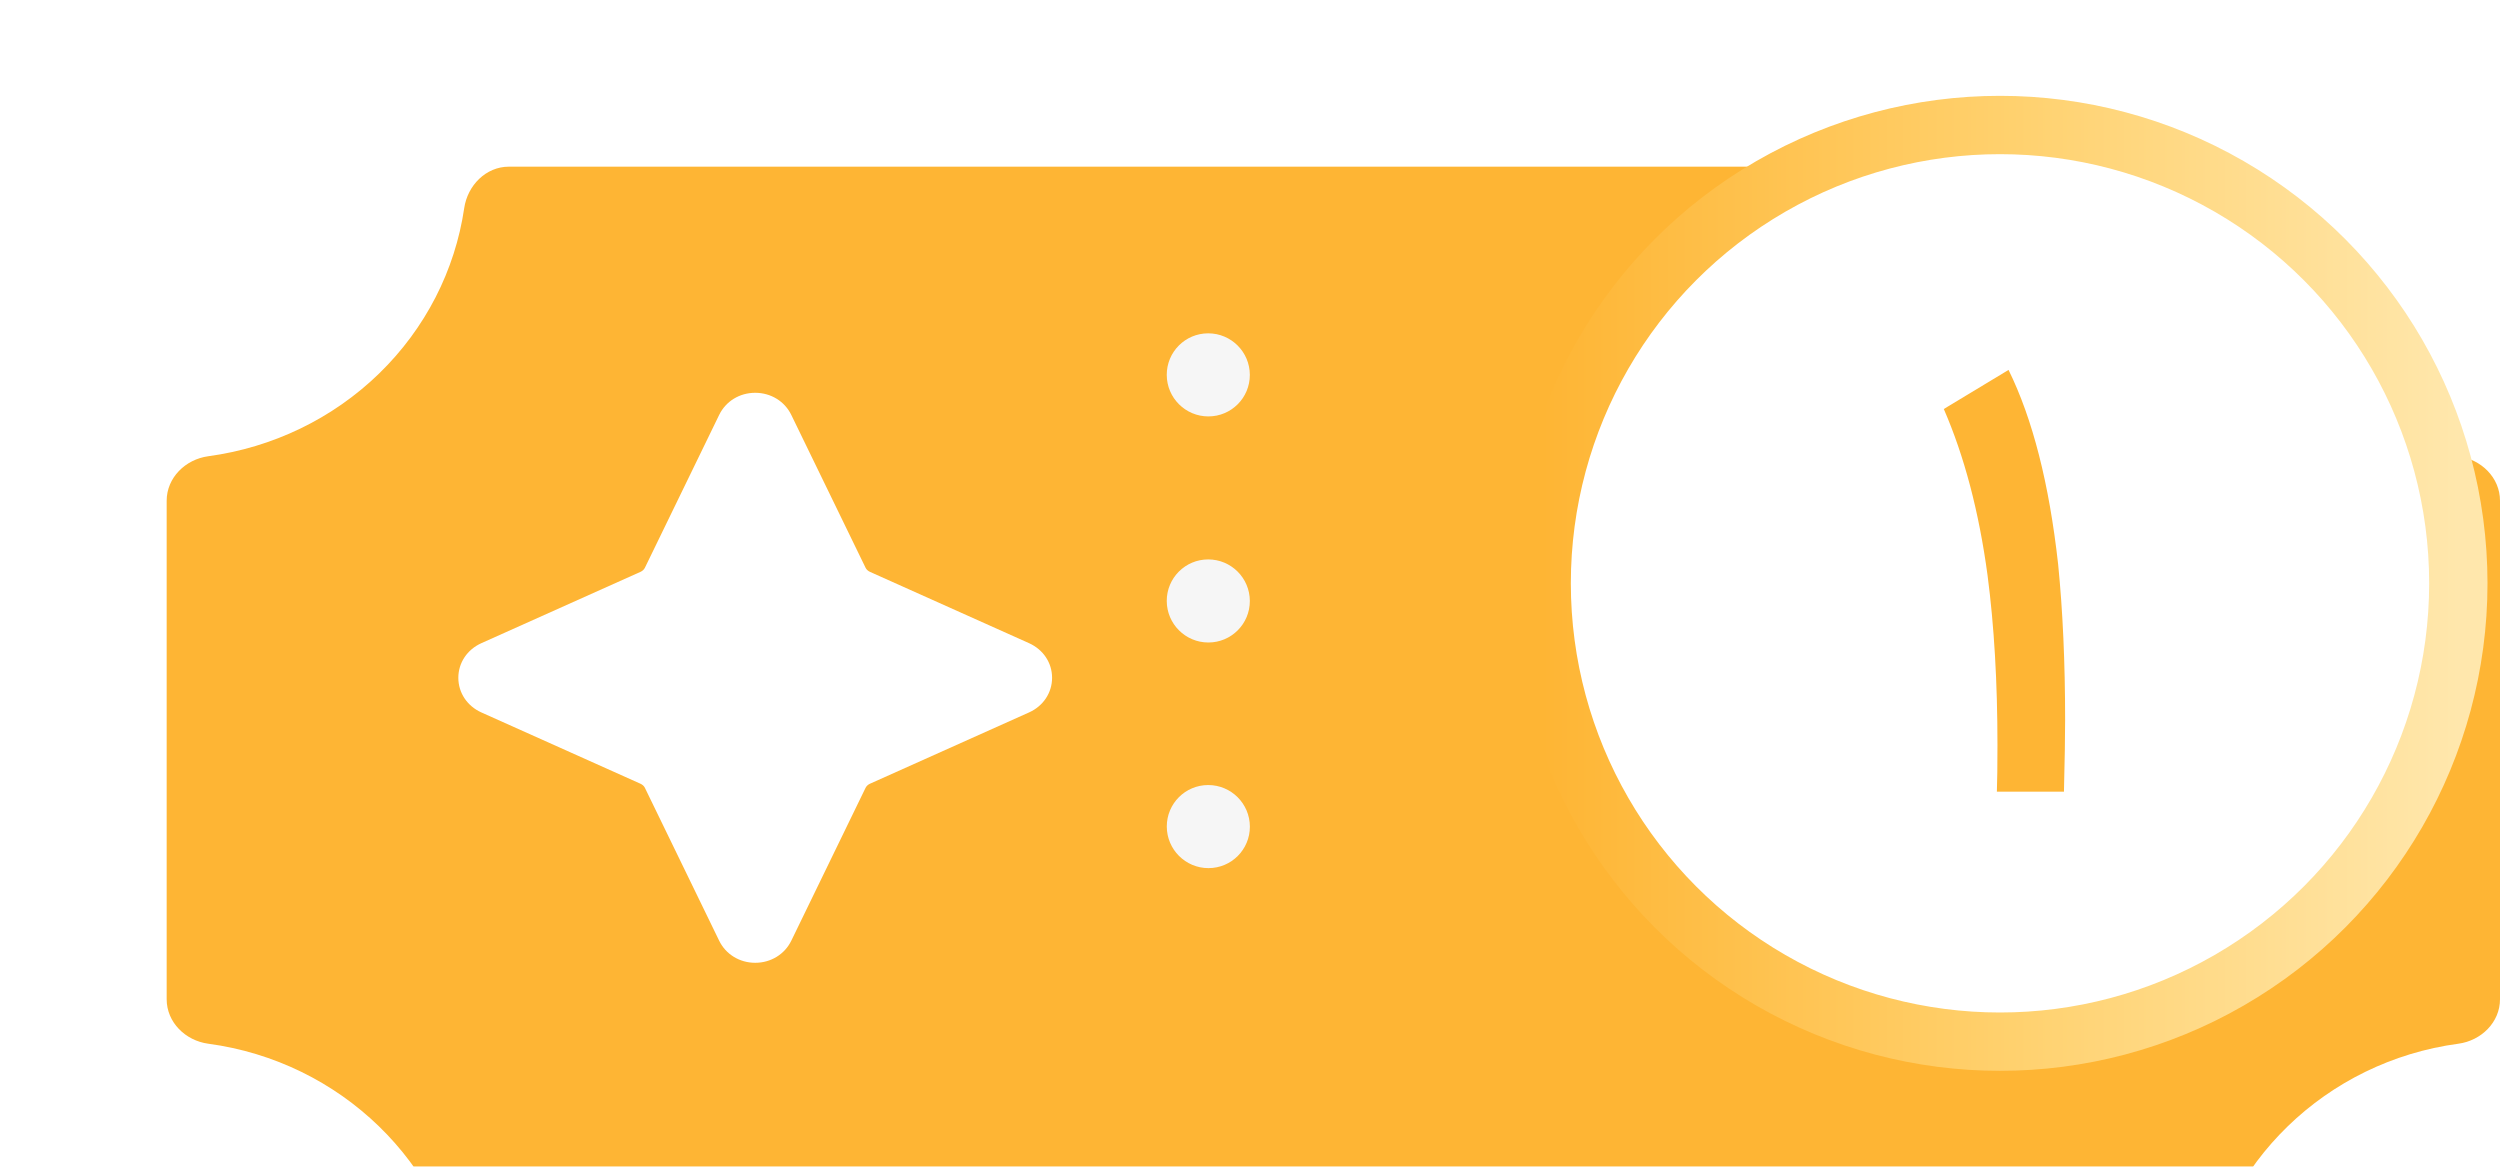
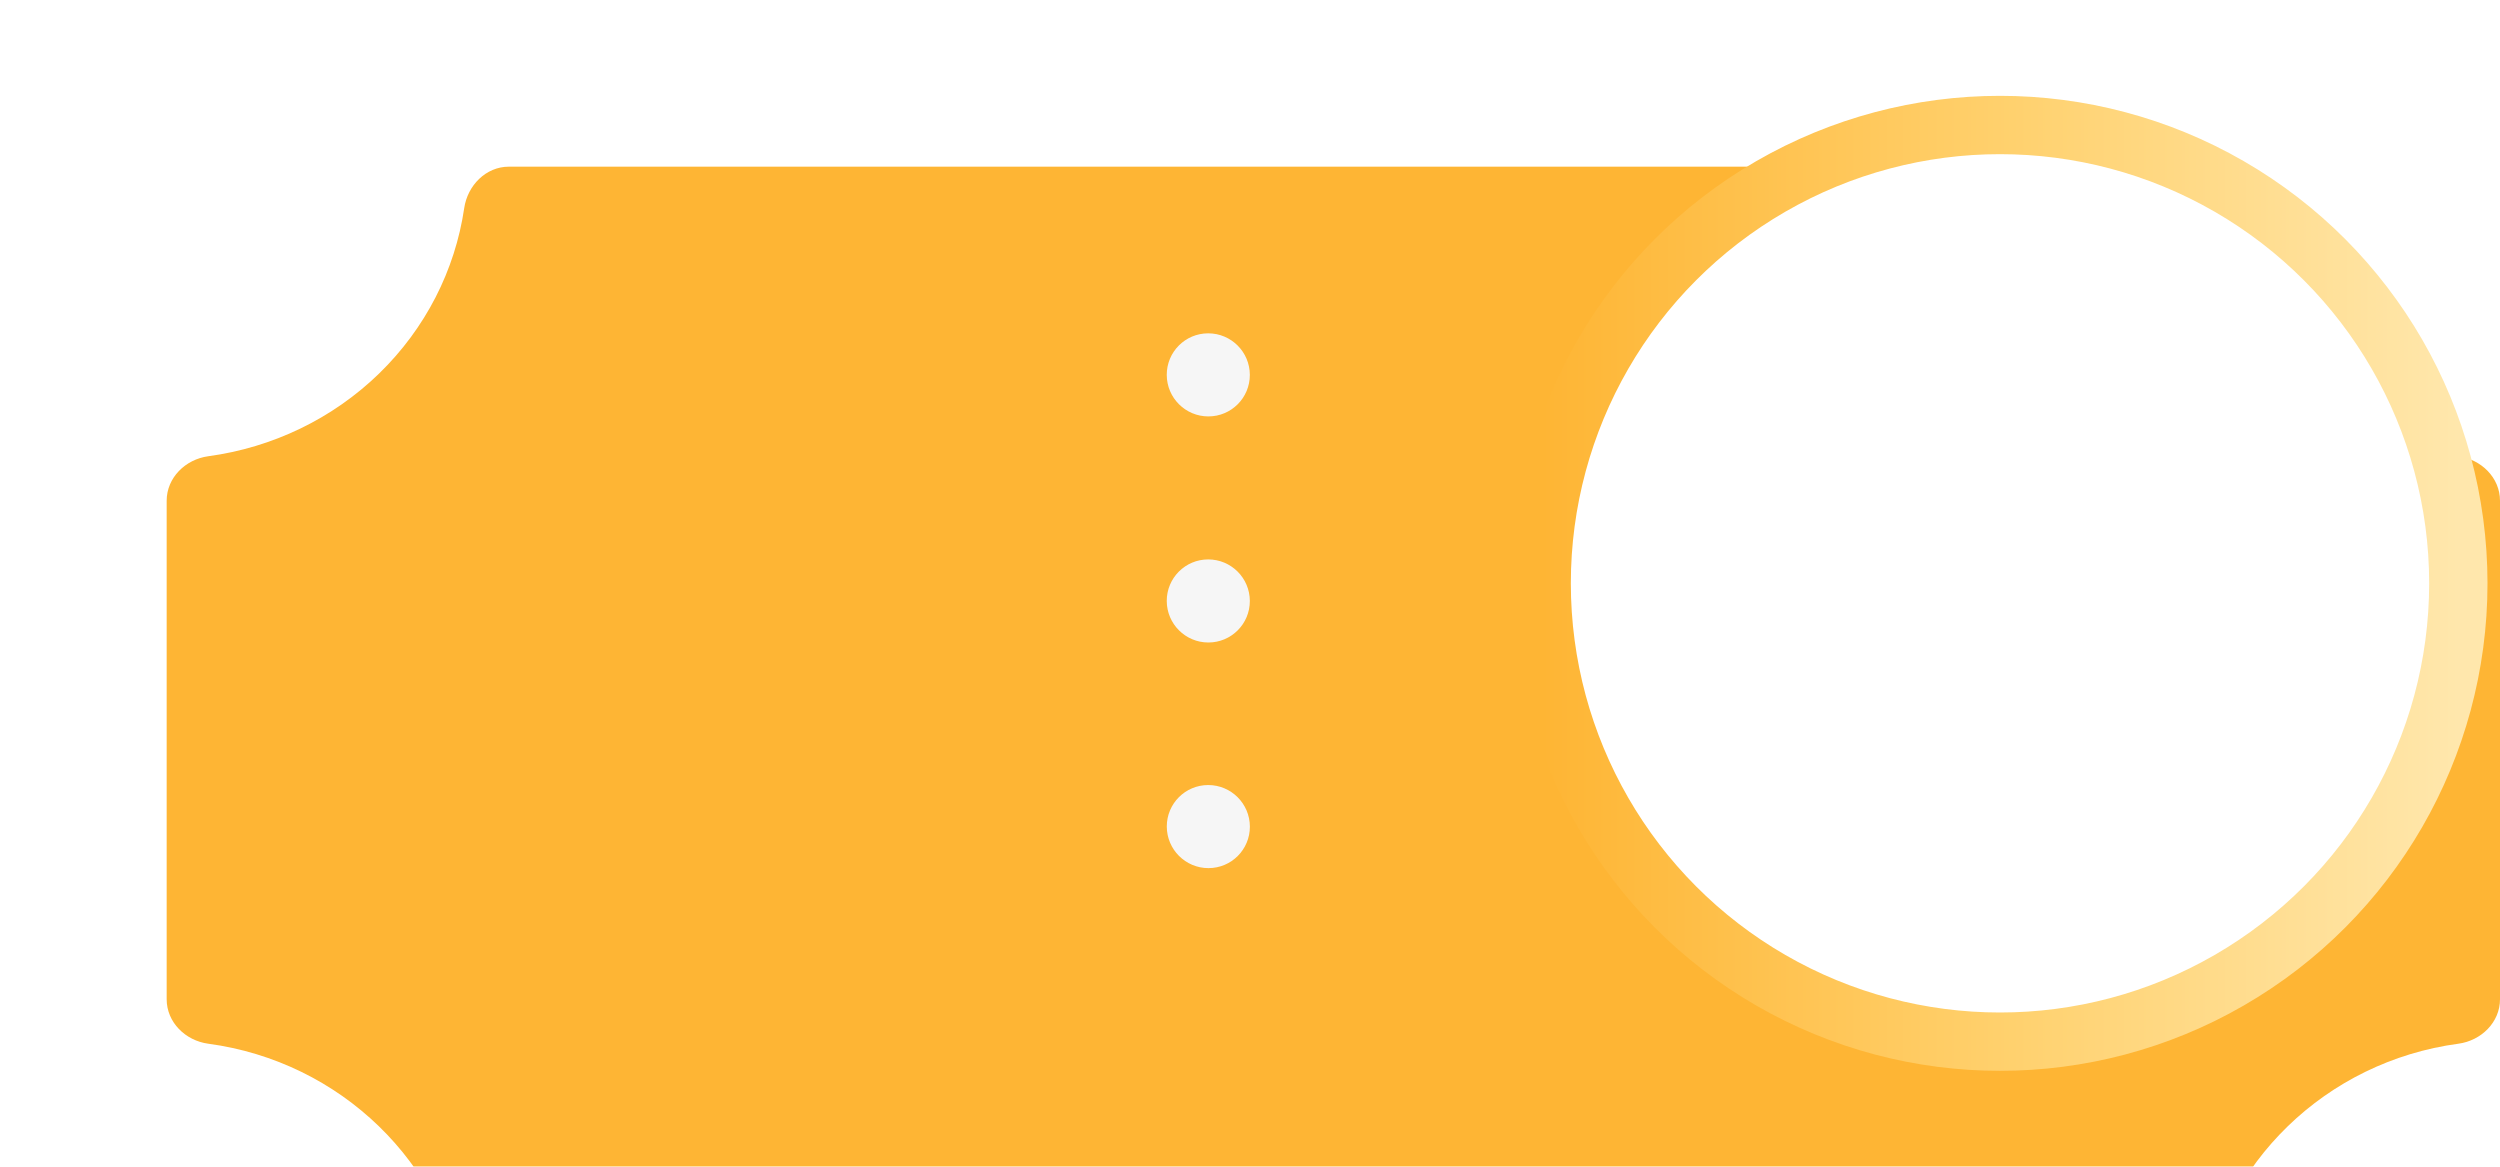
<svg xmlns="http://www.w3.org/2000/svg" width="60" height="28" viewBox="0 0 60 28" fill="none">
  <g filter="url(#filter0_i_17939_174477)">
-     <path d="M48.858 27.003C48.779 27.55 48.339 28 47.786 28H8.214C7.661 28 7.221 27.55 7.142 27.003C6.69 23.916 4.174 21.476 0.997 21.049C0.45 20.975 0 20.535 0 19.982V8.018C0 7.465 0.45 7.025 0.997 6.95C2.542 6.741 3.985 6.048 5.101 4.962C6.21 3.883 6.921 2.489 7.141 0.996C7.221 0.45 7.661 0 8.214 0H47.786C48.339 0 48.779 0.45 48.858 0.997C49.31 4.084 51.826 6.524 55.002 6.951C55.55 7.025 56 7.465 56 8.018V19.982C56 20.535 55.55 20.975 55.002 21.049C51.826 21.476 49.31 23.916 48.858 27.003Z" fill="#FEB534" />
+     <path d="M48.858 27.003H8.214C7.661 28 7.221 27.55 7.142 27.003C6.69 23.916 4.174 21.476 0.997 21.049C0.45 20.975 0 20.535 0 19.982V8.018C0 7.465 0.45 7.025 0.997 6.95C2.542 6.741 3.985 6.048 5.101 4.962C6.21 3.883 6.921 2.489 7.141 0.996C7.221 0.45 7.661 0 8.214 0H47.786C48.339 0 48.779 0.45 48.858 0.997C49.31 4.084 51.826 6.524 55.002 6.951C55.55 7.025 56 7.465 56 8.018V19.982C56 20.535 55.55 20.975 55.002 21.049C51.826 21.476 49.31 23.916 48.858 27.003Z" fill="#FEB534" />
  </g>
  <ellipse cx="0.997" cy="0.997" rx="0.997" ry="0.997" transform="matrix(1 0 0.002 1 28 8)" fill="#F6F6F6" />
  <ellipse cx="0.997" cy="0.997" rx="0.997" ry="0.997" transform="matrix(1 0 0.002 1 28 13.426)" fill="#F6F6F6" />
  <ellipse cx="0.997" cy="0.997" rx="0.997" ry="0.997" transform="matrix(1 0 0.003 1 28 18.841)" fill="#F6F6F6" />
  <circle cx="48" cy="14" r="11" fill="white" stroke="url(#paint0_linear_17939_174477)" stroke-width="1.4" />
-   <path d="M47.925 19C47.934 18.748 47.939 18.375 47.939 17.88C47.939 16.377 47.86 15.019 47.701 13.806C47.496 12.285 47.146 10.955 46.651 9.816L48.205 8.878C48.784 10.054 49.18 11.608 49.395 13.54C49.507 14.66 49.563 15.906 49.563 17.278C49.563 17.661 49.554 18.235 49.535 19H47.925Z" fill="#FEB534" />
  <g filter="url(#filter1_d_17939_174477)">
-     <path fill-rule="evenodd" clip-rule="evenodd" d="M22.699 13.437L18.88 11.725C18.832 11.703 18.795 11.668 18.776 11.631L16.992 7.96C16.833 7.631 16.501 7.427 16.125 7.427C15.749 7.427 15.418 7.631 15.259 7.96L13.478 11.625C13.457 11.668 13.418 11.704 13.375 11.723L9.551 13.437C9.211 13.591 9 13.908 9 14.267C9 14.625 9.211 14.944 9.552 15.098L13.372 16.81C13.419 16.831 13.457 16.867 13.475 16.903L15.259 20.575C15.418 20.903 15.75 21.107 16.125 21.107C16.5 21.107 16.833 20.903 16.992 20.575L18.774 16.907C18.795 16.866 18.832 16.831 18.876 16.811L22.7 15.097C23.039 14.944 23.25 14.625 23.25 14.267C23.25 13.908 23.039 13.591 22.699 13.437Z" fill="white" />
-   </g>
+     </g>
  <defs>
    <filter id="filter0_i_17939_174477" x="0" y="0" width="60" height="32" filterUnits="userSpaceOnUse" color-interpolation-filters="sRGB">
      <feFlood flood-opacity="0" result="BackgroundImageFix" />
      <feBlend mode="normal" in="SourceGraphic" in2="BackgroundImageFix" result="shape" />
      <feColorMatrix in="SourceAlpha" type="matrix" values="0 0 0 0 0 0 0 0 0 0 0 0 0 0 0 0 0 0 127 0" result="hardAlpha" />
      <feOffset dx="4" dy="4" />
      <feGaussianBlur stdDeviation="4.5" />
      <feComposite in2="hardAlpha" operator="arithmetic" k2="-1" k3="1" />
      <feColorMatrix type="matrix" values="0 0 0 0 1 0 0 0 0 0.863 0 0 0 0 0.517 0 0 0 1 0" />
      <feBlend mode="normal" in2="shape" result="effect1_innerShadow_17939_174477" />
    </filter>
    <filter id="filter1_d_17939_174477" x="7" y="5.427" width="22.25" height="21.68" filterUnits="userSpaceOnUse" color-interpolation-filters="sRGB">
      <feFlood flood-opacity="0" result="BackgroundImageFix" />
      <feColorMatrix in="SourceAlpha" type="matrix" values="0 0 0 0 0 0 0 0 0 0 0 0 0 0 0 0 0 0 127 0" result="hardAlpha" />
      <feOffset dx="2" dy="2" />
      <feGaussianBlur stdDeviation="2" />
      <feComposite in2="hardAlpha" operator="out" />
      <feColorMatrix type="matrix" values="0 0 0 0 1 0 0 0 0 1 0 0 0 0 1 0 0 0 0.25 0" />
      <feBlend mode="normal" in2="BackgroundImageFix" result="effect1_dropShadow_17939_174477" />
      <feBlend mode="normal" in="SourceGraphic" in2="effect1_dropShadow_17939_174477" result="shape" />
    </filter>
    <linearGradient id="paint0_linear_17939_174477" x1="59" y1="14" x2="37" y2="14" gradientUnits="userSpaceOnUse">
      <stop stop-color="#FFE7AC" />
      <stop offset="0.486" stop-color="#FFD16E" />
      <stop offset="1" stop-color="#FEB534" />
    </linearGradient>
  </defs>
</svg>